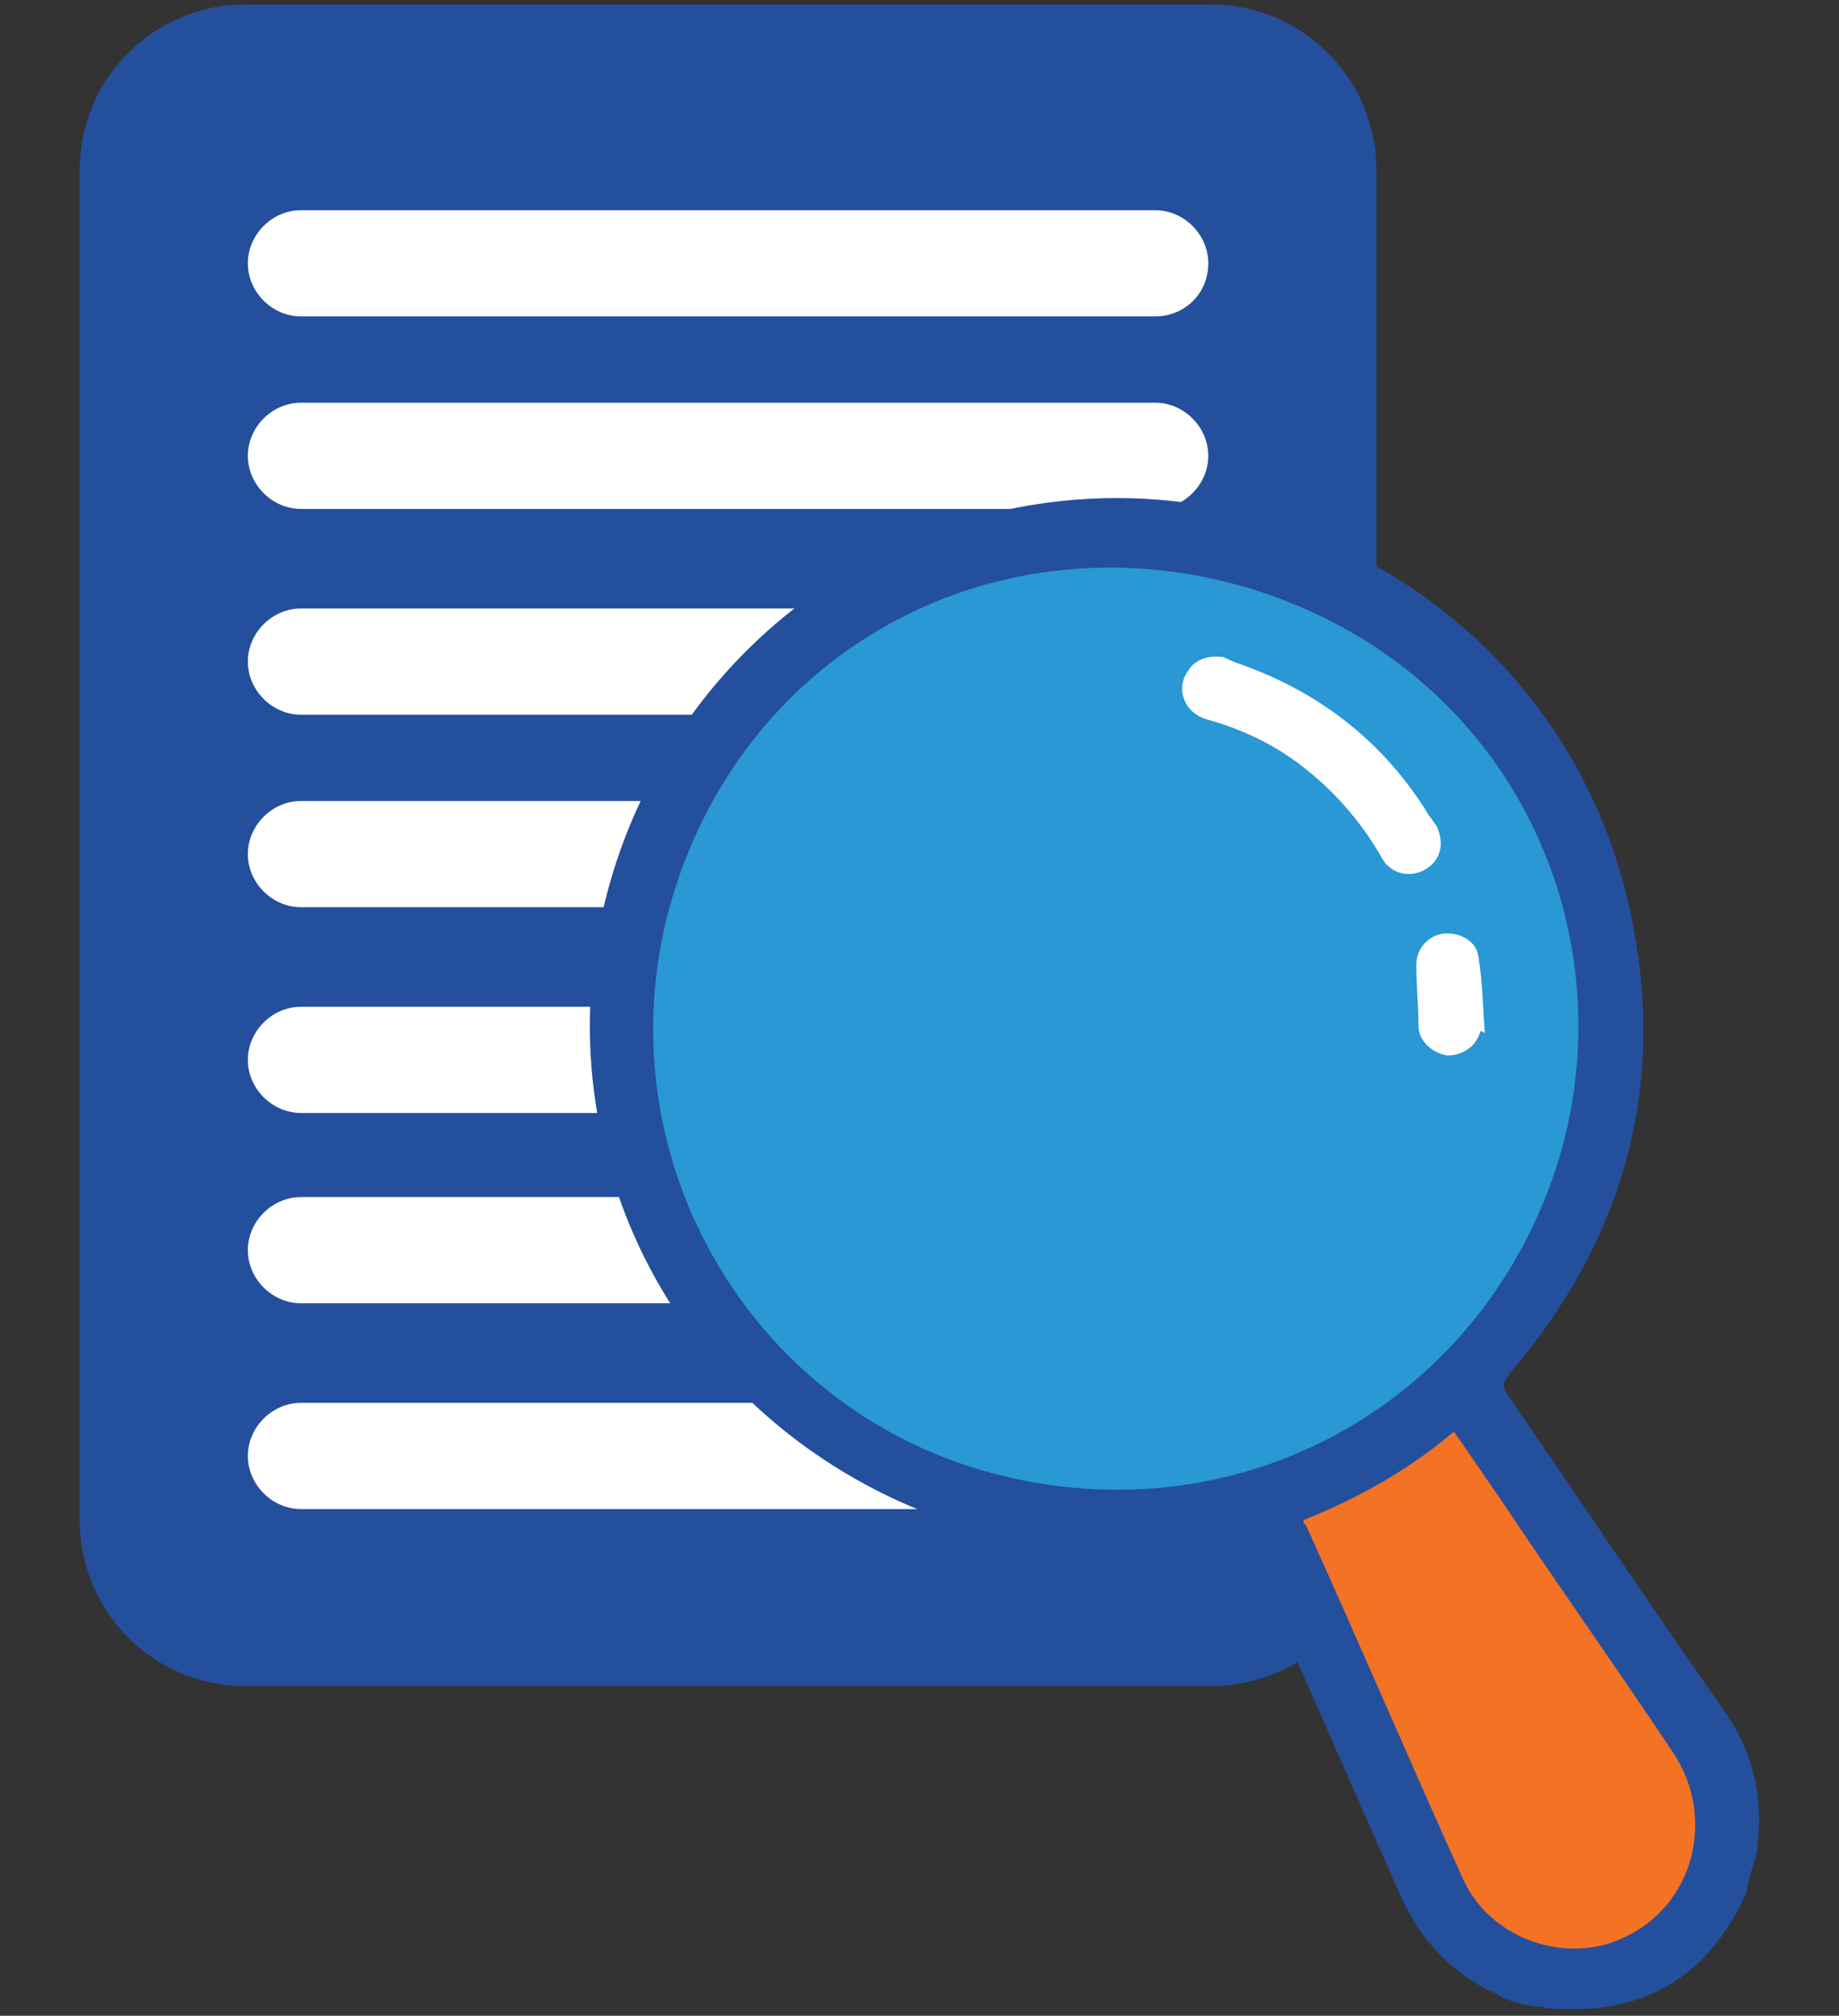
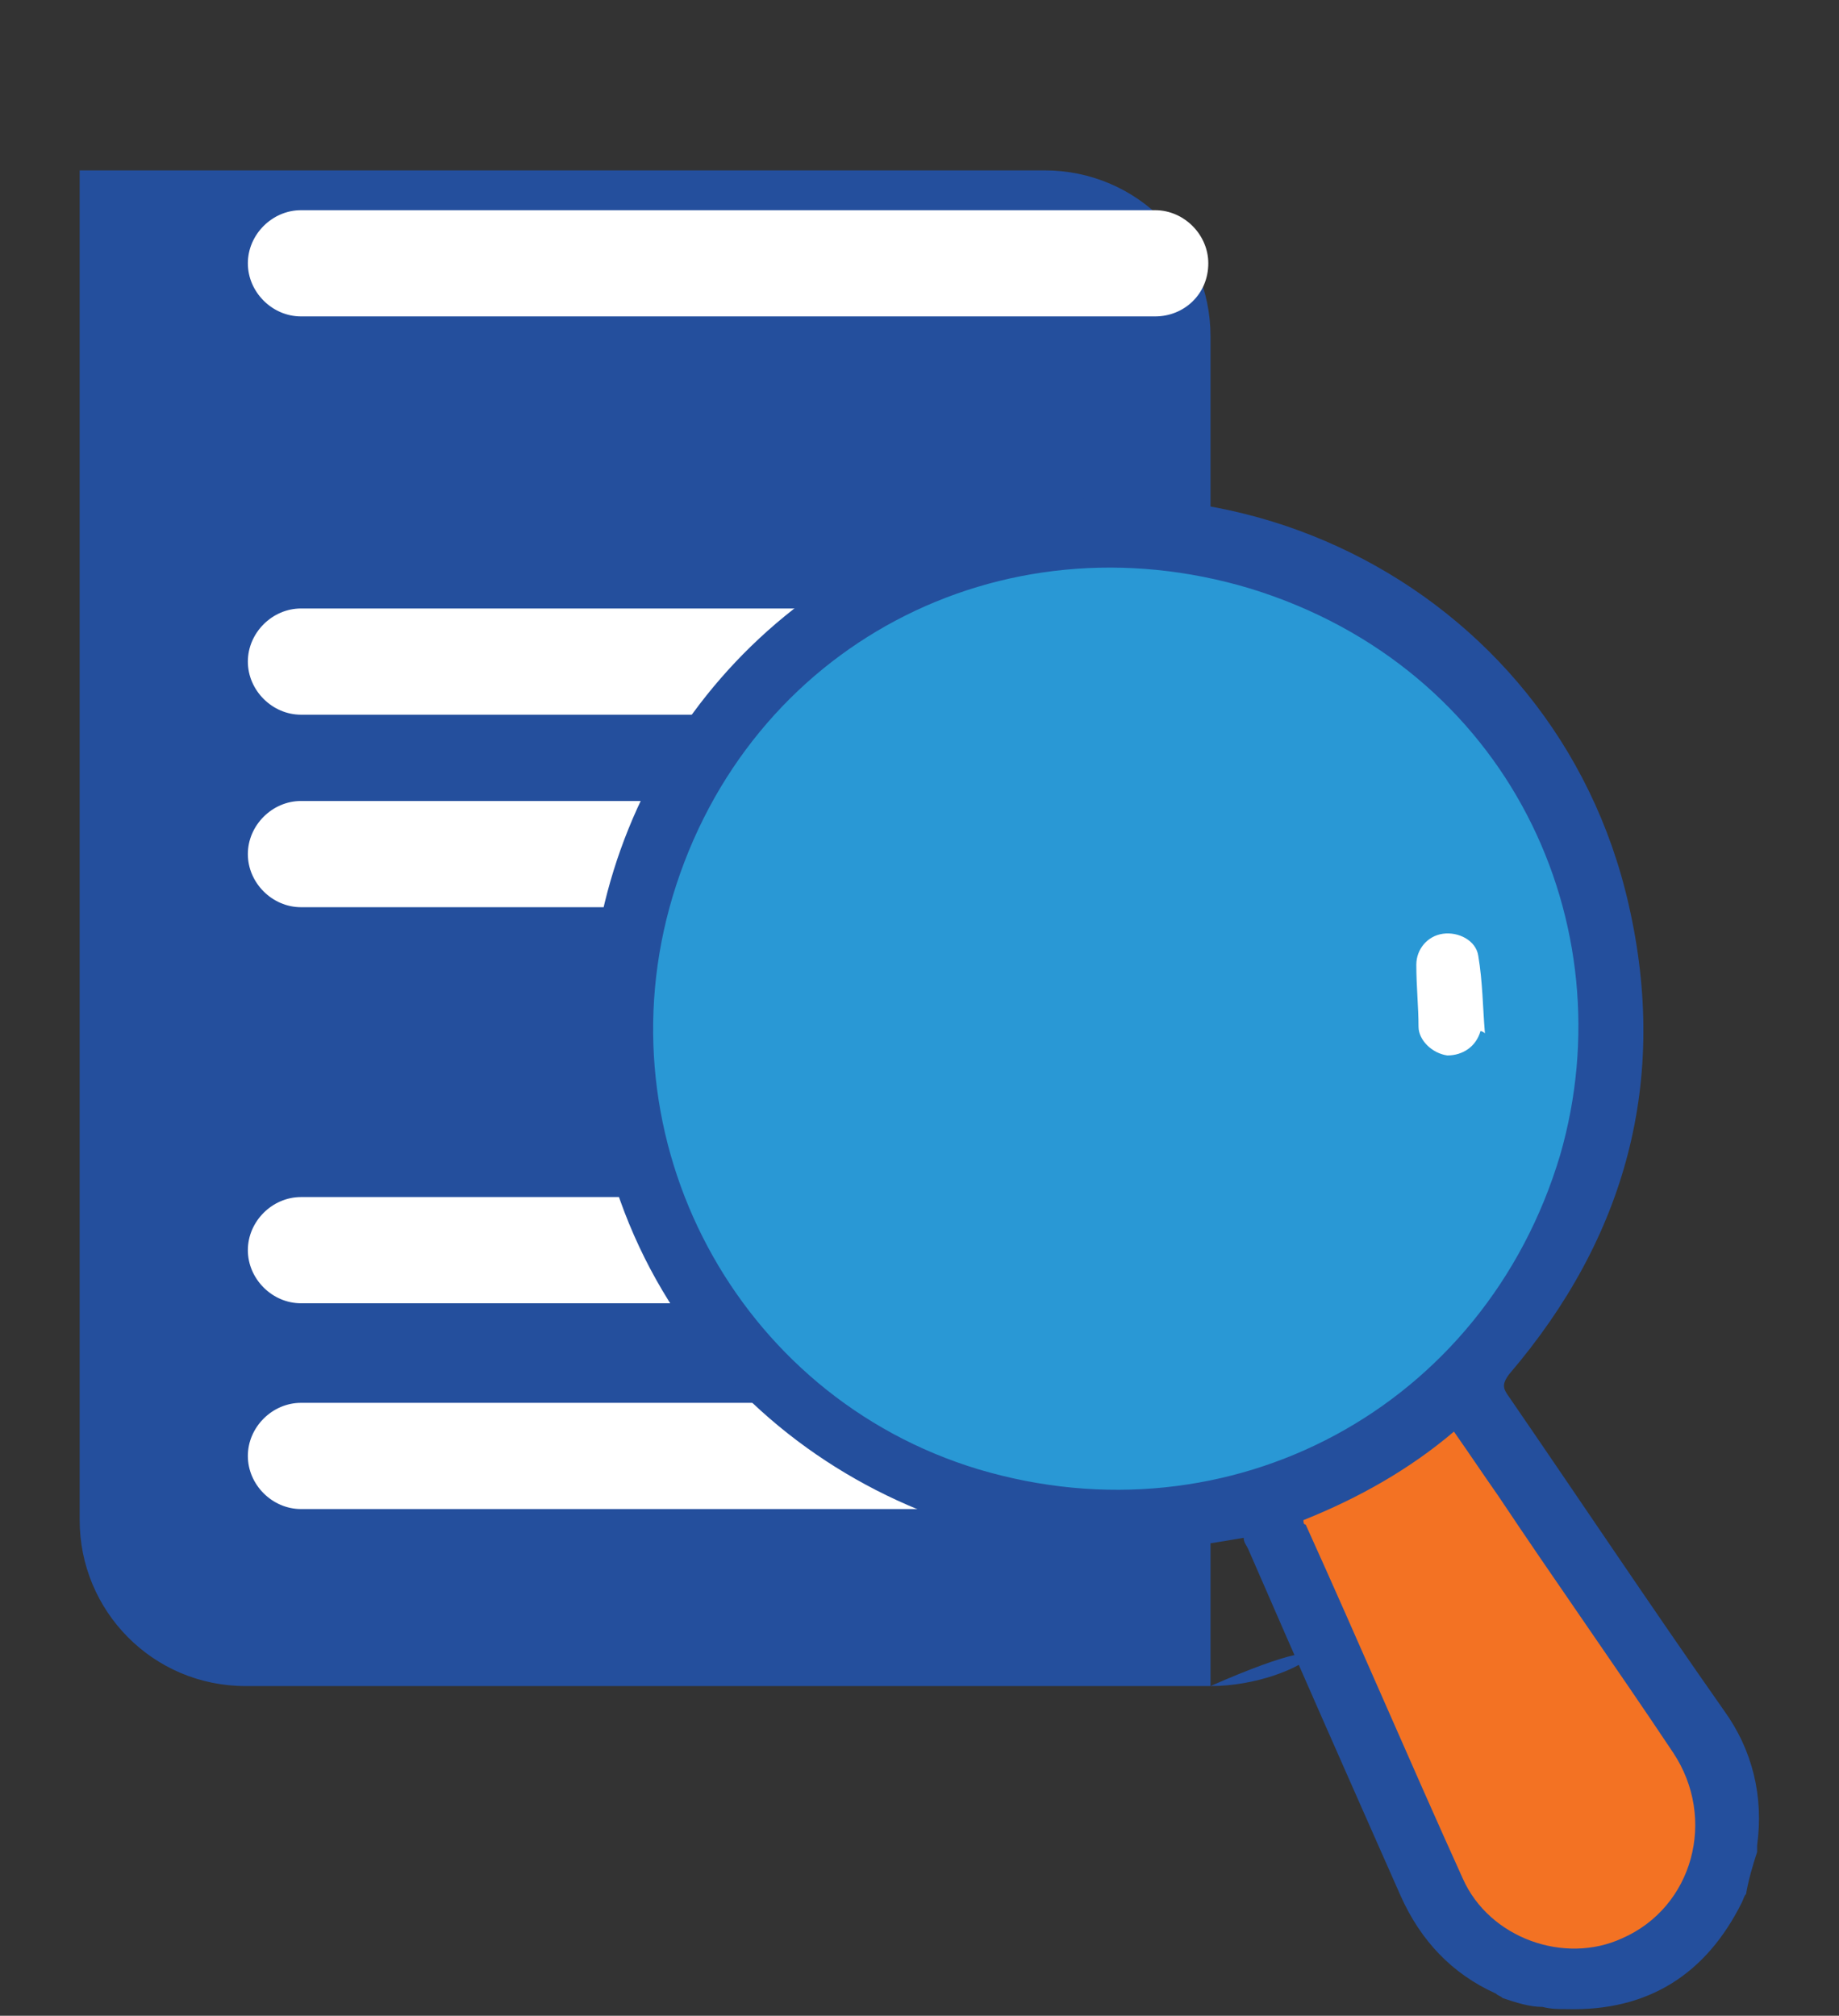
<svg xmlns="http://www.w3.org/2000/svg" version="1.1" id="Capa_2_00000120550797604514477300000001025177337689768368_" x="0px" y="0px" viewBox="0 0 83.1 91.1" style="enable-background:new 0 0 83.1 91.1;" xml:space="preserve">
  <rect x="0" y="0" width="83.1" height="91.1" fill="#333333" stroke="none" />
  <style type="text/css">
	.st0{fill:#244F9D;}
	.st1{fill:#FFFFFF;}
	.st2{fill:#F37223;}
	.st3{fill:#2998D5;}
</style>
  <g>
-     <path class="st0" d="M54.7,76.2H11.1c-4.2,0-7.5-3.4-7.5-7.5v-61c0-4.2,3.4-7.5,7.5-7.5h43.6c4.2,0,7.5,3.4,7.5,7.5v61   C62.2,72.9,58.9,76.2,54.7,76.2z" />
+     <path class="st0" d="M54.7,76.2H11.1c-4.2,0-7.5-3.4-7.5-7.5v-61h43.6c4.2,0,7.5,3.4,7.5,7.5v61   C62.2,72.9,58.9,76.2,54.7,76.2z" />
    <g>
-       <path class="st1" d="M52.2,23H13.6c-1.3,0-2.4-1.1-2.4-2.4v0c0-1.3,1.1-2.4,2.4-2.4h38.6c1.3,0,2.4,1.1,2.4,2.4v0    C54.6,21.9,53.5,23,52.2,23z" />
      <path class="st1" d="M52.2,14.3H13.6c-1.3,0-2.4-1.1-2.4-2.4v0c0-1.3,1.1-2.4,2.4-2.4h38.6c1.3,0,2.4,1.1,2.4,2.4v0    C54.6,13.3,53.5,14.3,52.2,14.3z" />
      <path class="st1" d="M52.2,41H13.6c-1.3,0-2.4-1.1-2.4-2.4v0c0-1.3,1.1-2.4,2.4-2.4h38.6c1.3,0,2.4,1.1,2.4,2.4v0    C54.6,39.9,53.5,41,52.2,41z" />
      <path class="st1" d="M52.2,32.3H13.6c-1.3,0-2.4-1.1-2.4-2.4v0c0-1.3,1.1-2.4,2.4-2.4h38.6c1.3,0,2.4,1.1,2.4,2.4v0    C54.6,31.2,53.5,32.3,52.2,32.3z" />
      <path class="st1" d="M52.2,58.9H13.6c-1.3,0-2.4-1.1-2.4-2.4v0c0-1.3,1.1-2.4,2.4-2.4h38.6c1.3,0,2.4,1.1,2.4,2.4v0    C54.6,57.9,53.5,58.9,52.2,58.9z" />
-       <path class="st1" d="M52.2,50.3H13.6c-1.3,0-2.4-1.1-2.4-2.4v0c0-1.3,1.1-2.4,2.4-2.4h38.6c1.3,0,2.4,1.1,2.4,2.4v0    C54.6,49.2,53.5,50.3,52.2,50.3z" />
      <path class="st1" d="M52.2,68.2H13.6c-1.3,0-2.4-1.1-2.4-2.4l0,0c0-1.3,1.1-2.4,2.4-2.4h38.6c1.3,0,2.4,1.1,2.4,2.4l0,0    C54.6,67.1,53.5,68.2,52.2,68.2z" />
    </g>
    <g>
      <polygon class="st2" points="66.1,62.8 57.3,68.2 59.3,73.8 67.1,88.3 71.4,89.6 75.4,88.6 77.6,85.1 78.2,82 77.1,79.1     68.6,66.3   " />
      <circle class="st3" cx="50.4" cy="46.4" r="21.5" />
      <path class="st0" d="M67.9,90.3c-0.1-0.1-0.2-0.1-0.3-0.2c-2-0.9-3.4-2.4-4.3-4.4c-2.3-5.2-4.6-10.4-6.9-15.7    c-0.1-0.2-0.2-0.3-0.2-0.5c-1.2,0.2-2.3,0.4-3.5,0.5c-11,0.9-22.7-6.1-25.5-18.6c-2.4-10.9,3.3-22.2,13.5-26.8    c13.7-6.1,29.6,1.7,32.9,16.3c1.8,7.9-0.1,15-5.4,21.2c-0.3,0.4-0.3,0.6-0.1,0.9c3.3,4.8,6.5,9.6,9.8,14.3    c1.3,1.8,1.8,3.9,1.5,6.1c0,0.1,0,0.2,0,0.3c-0.2,0.6-0.4,1.3-0.5,1.9c-0.1,0.1-0.1,0.2-0.2,0.4c-1.6,3.2-4.2,4.9-7.9,4.8    c-0.4,0-0.7,0-1.1-0.1C69.1,90.7,68.5,90.5,67.9,90.3z M70.5,52.2c3-10.4-2.3-22-14-25.6c-11.3-3.4-22.7,2.6-26.1,13.9    c-3.3,11,2.9,22.6,13.8,25.9C55.6,69.8,67.1,63.6,70.5,52.2z M58.9,68.7c0,0.1,0,0.2,0.1,0.2c2.4,5.3,4.7,10.7,7.1,16    c1.2,2.7,4.6,3.9,7.2,2.7c3.2-1.4,4.3-5.4,2.3-8.4c-2.6-3.9-5.3-7.7-7.9-11.6c-0.7-1-1.3-1.9-2-2.9C63.7,66.4,61.4,67.7,58.9,68.7    z" />
-       <path class="st1" d="M56,30c3.7,1.3,6.6,3.6,8.6,6.9c0.1,0.1,0.2,0.3,0.3,0.4c0.4,0.8,0.2,1.6-0.5,2c-0.7,0.4-1.6,0.2-2-0.6    c-0.8-1.4-1.9-2.7-3.1-3.7c-1.4-1.2-3-2-4.8-2.5c-1-0.3-1.4-1.4-0.8-2.2c0.3-0.5,0.9-0.7,1.6-0.6C55.5,29.8,55.7,29.9,56,30z" />
      <path class="st1" d="M66.9,46.6c-0.2,0.7-0.8,1.1-1.5,1.1c-0.7-0.1-1.3-0.7-1.3-1.3c0-0.9-0.1-1.8-0.1-2.8c0-0.7,0.5-1.3,1.2-1.4    c0.7-0.1,1.5,0.3,1.6,1c0.2,1.2,0.2,2.3,0.3,3.5C67,46.6,66.9,46.6,66.9,46.6z" />
    </g>
  </g>
</svg>